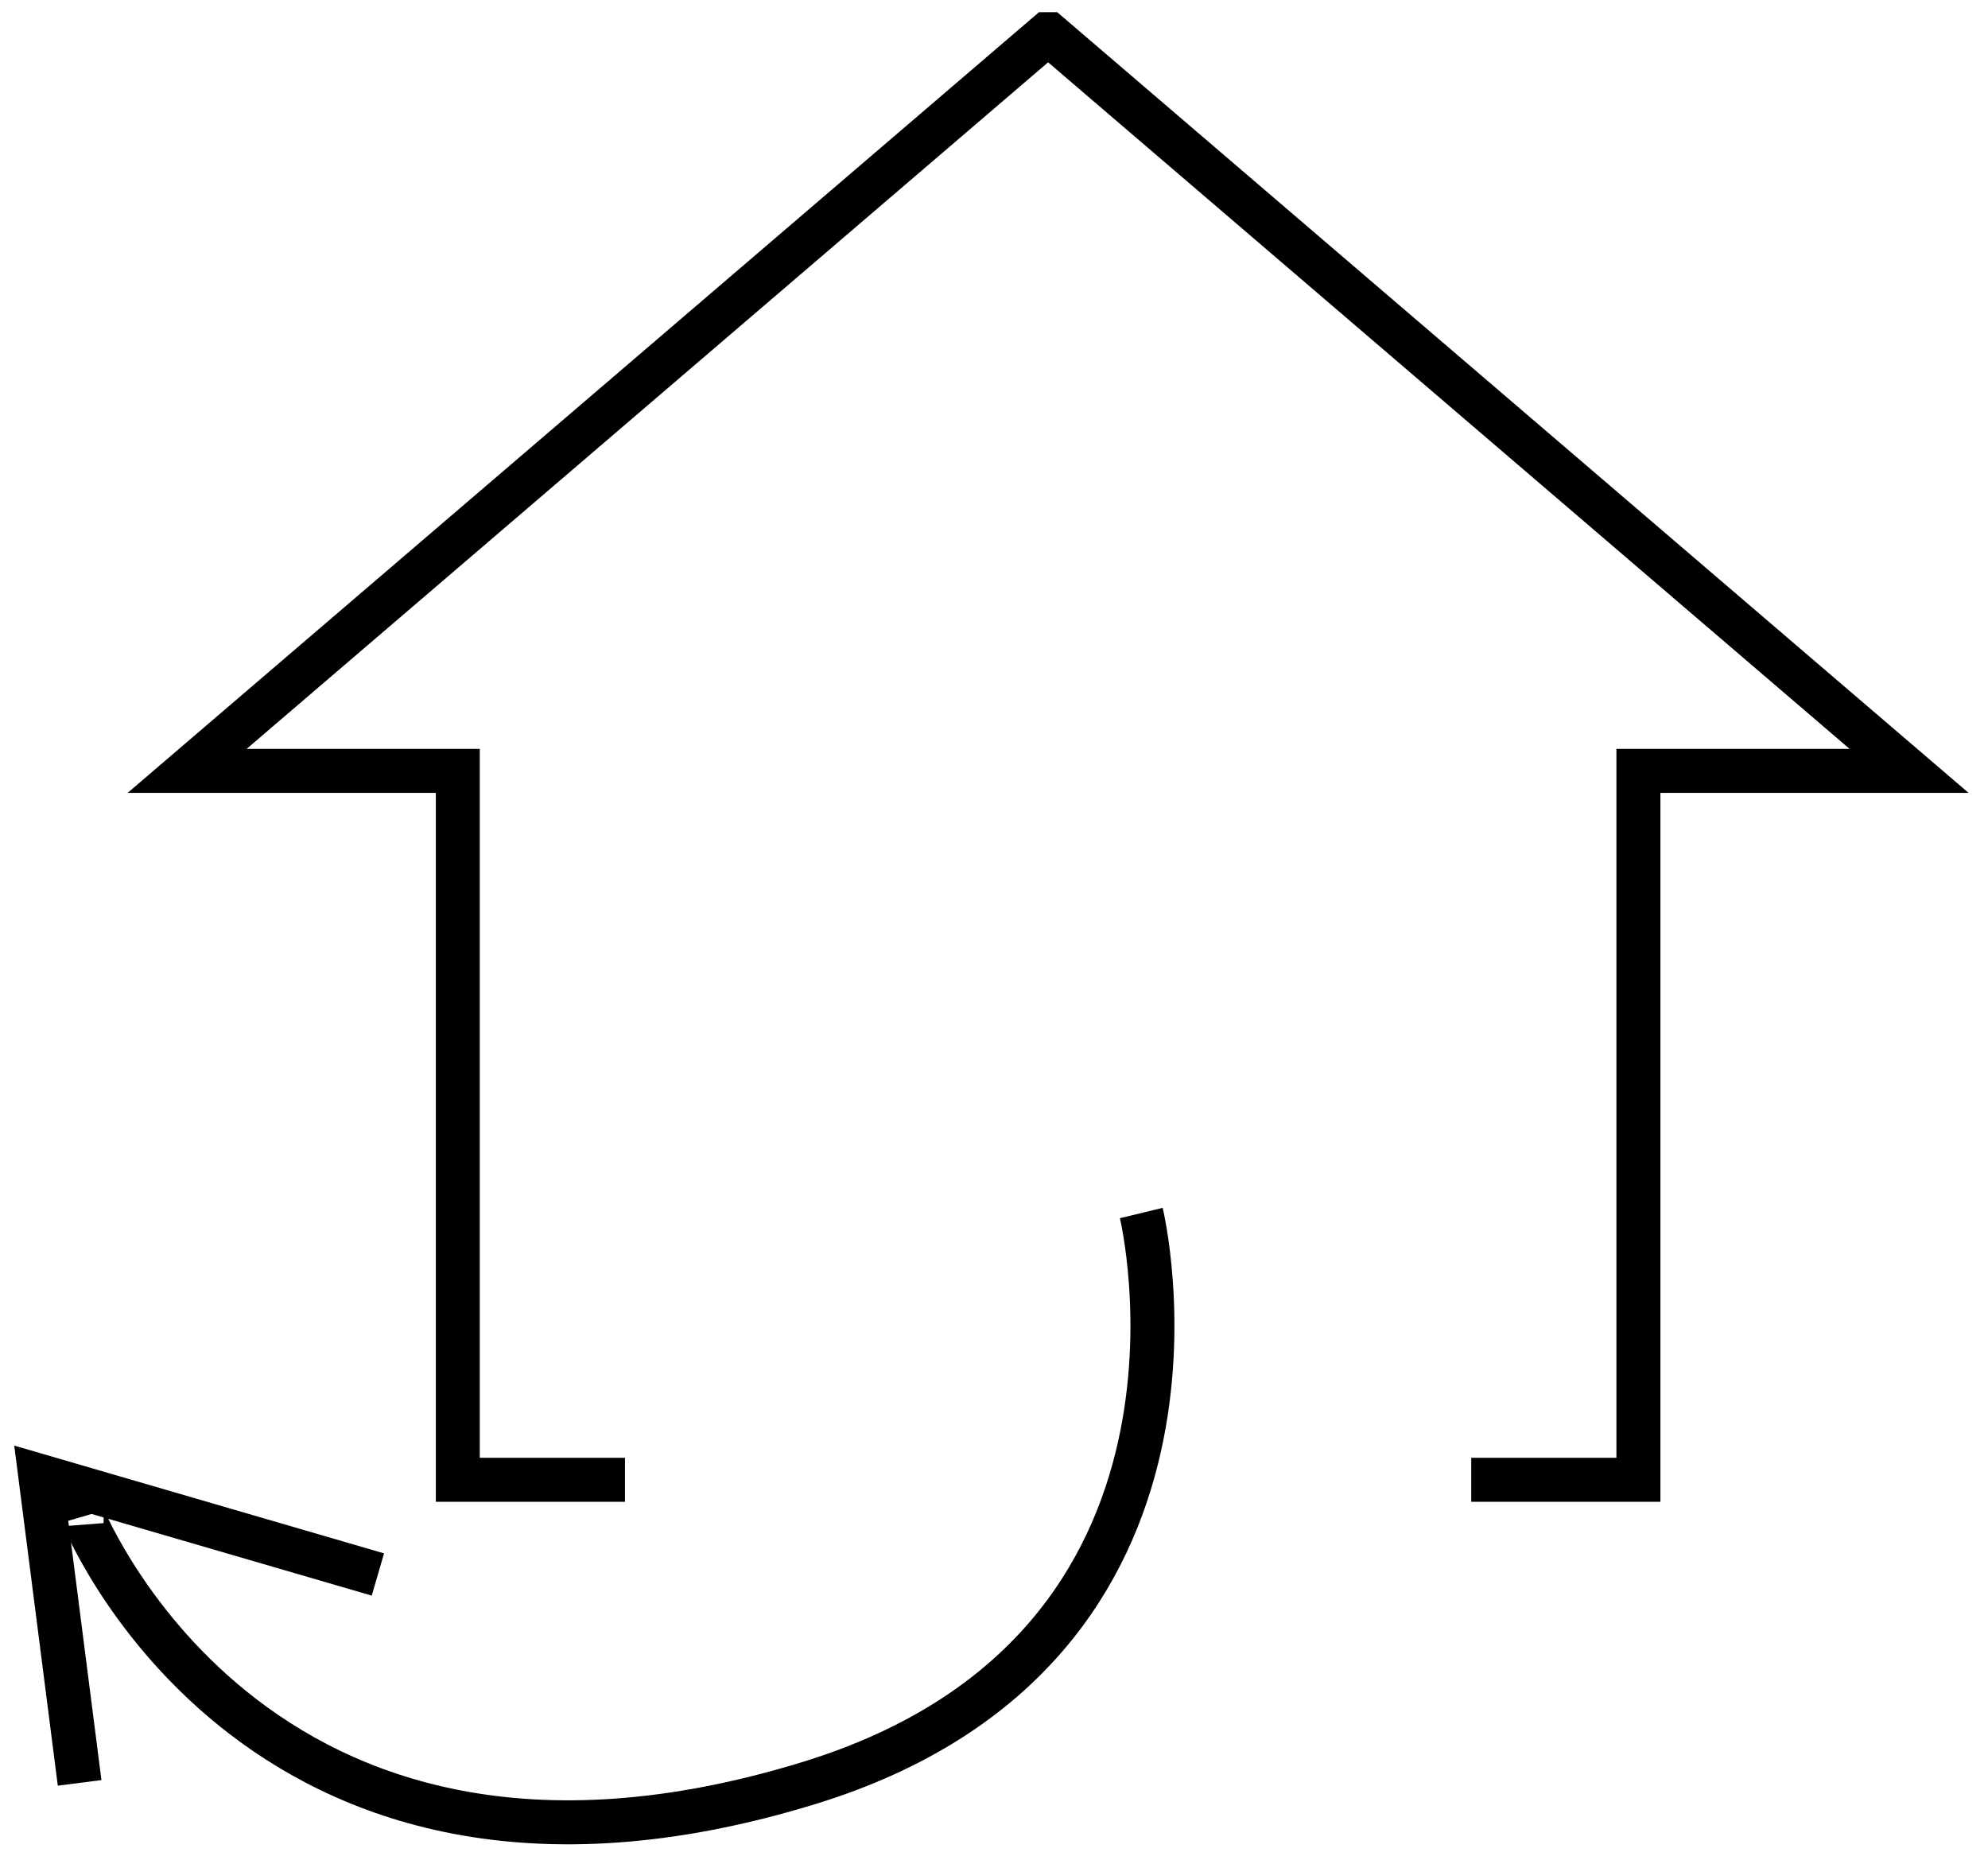
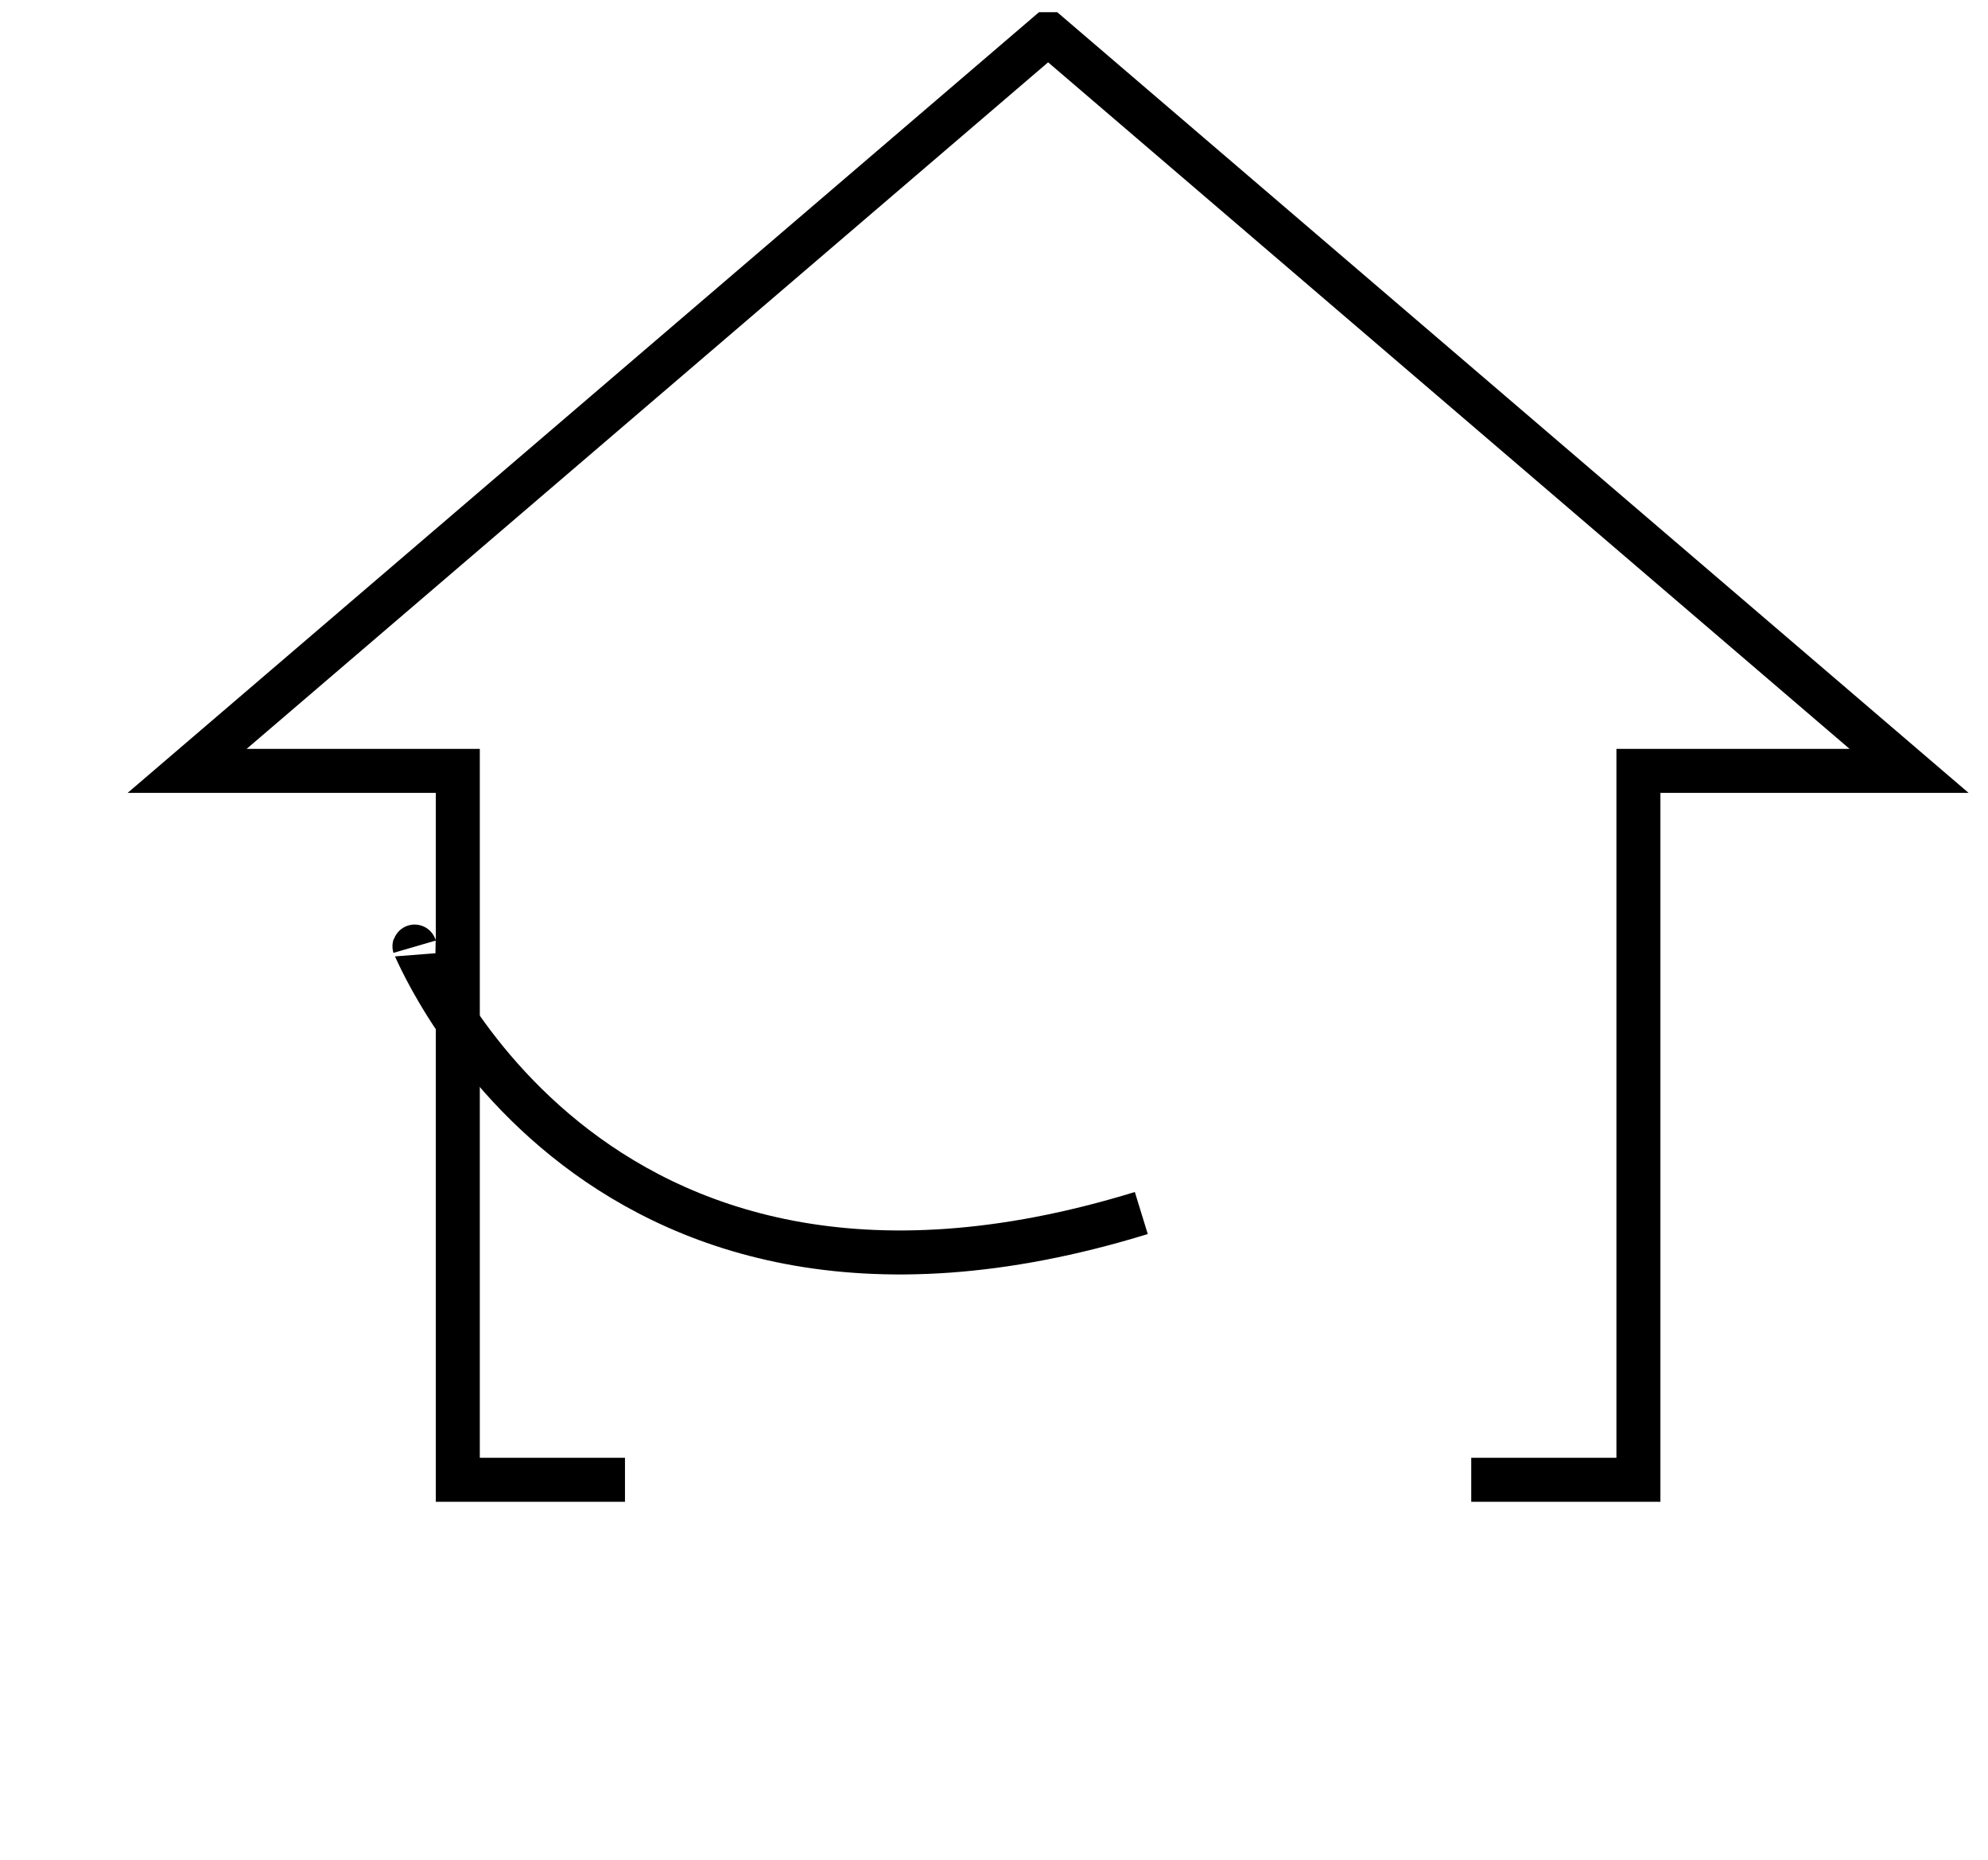
<svg xmlns="http://www.w3.org/2000/svg" version="1.1" id="Livello_1" x="0px" y="0px" viewBox="0 0 135.57 126.86" style="enable-background:new 0 0 135.57 126.86;" xml:space="preserve">
  <style type="text/css">
	.st0{fill:none;stroke:#000000;stroke-width:3;stroke-miterlimit:10;}
</style>
-   <polyline class="st0" points="293.77,15.55 304.96,15.55 304.96,-32.09 323.09,-32.09 265.51,-81.59 265.38,-81.59 207.8,-32.09   225.93,-32.09 225.93,15.55 237.12,15.55 " />
  <path class="st0" d="M268.92-8.13" />
  <g>
-     <polyline class="st0" points="248.68,22.94 271.45,16.31 268.81,36.99  " />
-     <path class="st0" d="M197.17-1.41c0,0-7.11,29.33,22.39,38.39c38.02,11.69,49.35-19.03,49.04-17.94" />
-   </g>
+     </g>
  <polyline class="st0" points="100.33,100.91 111.73,100.91 111.73,52.57 130.19,52.57 71.54,2.33 71.41,2.33 12.76,52.57   31.22,52.57 31.22,100.91 42.62,100.91 " />
  <path class="st0" d="M75.02,76.88" />
  <path class="st0" d="M35.13,74.35" />
  <g>
-     <polyline class="st0" points="25.77,107.37 2.75,100.66 5.43,121.58  " />
-     <path class="st0" d="M77.83,82.72c0,0,7.18,29.68-22.63,38.86c-38.43,11.83-49.88-19.26-49.56-18.16" />
+     <path class="st0" d="M77.83,82.72c-38.43,11.83-49.88-19.26-49.56-18.16" />
  </g>
</svg>